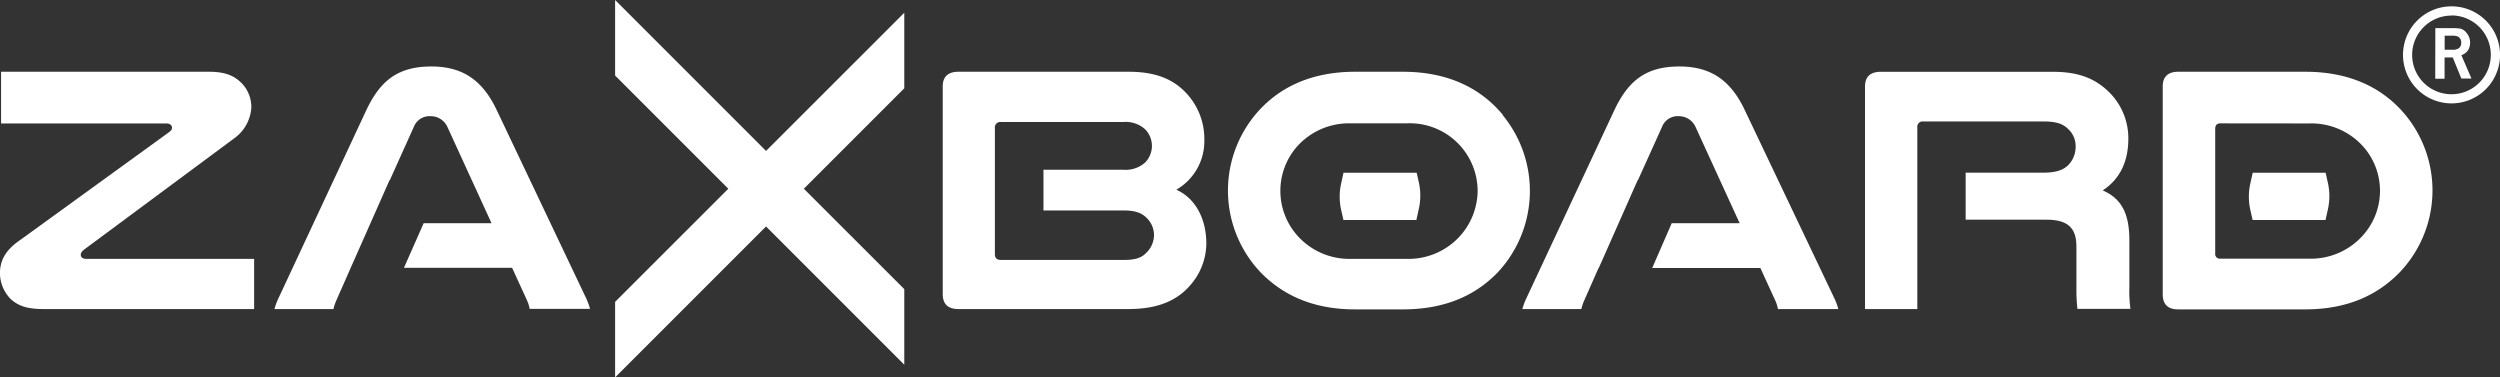
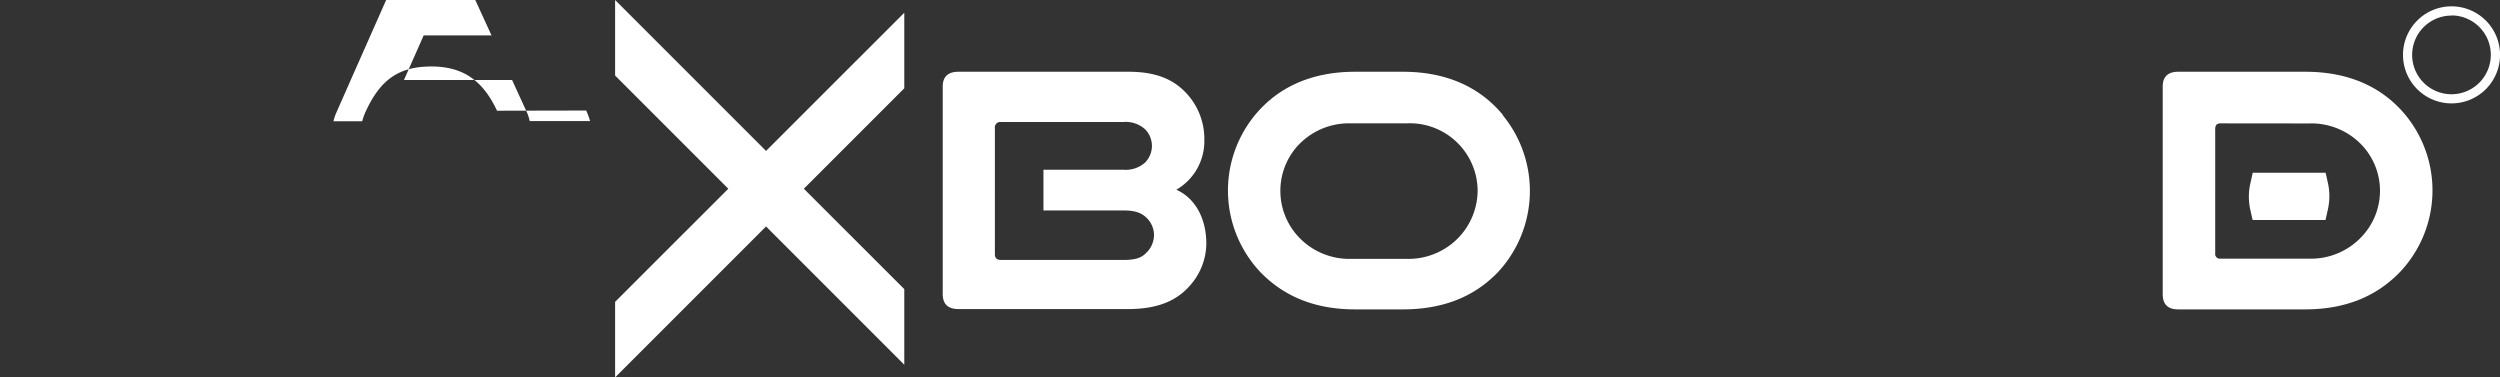
<svg xmlns="http://www.w3.org/2000/svg" id="Слой_1" data-name="Слой 1" viewBox="0 0 535.84 80.89">
  <rect x="0" y="0" width="535.84" height="80.89" fill="#333333" stroke="none" />
  <defs>
    <style>.cls-1{fill:none;}.cls-2{fill:#fff;}</style>
  </defs>
  <title>Zaxboard logo white</title>
  <path class="cls-1" d="M233.3,186.13H221.57a14.52,14.52,0,0,0-15.27,14.52,14.73,14.73,0,0,0,3.53,9.41,14.89,14.89,0,0,0,11.74,5.11H233.3a14.54,14.54,0,1,0,0-29Z" transform="translate(68.13 -159.69)" />
-   <path class="cls-2" d="M453.85,165.72h3.64a13.67,13.67,0,0,1,1.65.09,2.41,2.41,0,0,1,1.45,1,3.09,3.09,0,0,1,.71,2,3,3,0,0,1-.48,1.71,2.87,2.87,0,0,1-1.39,1l2.16,5h-2.16L457.58,172h-1.75v4.56h-2Zm2,4.63h1.59a2.19,2.19,0,0,0,1.47-.35,1.36,1.36,0,0,0,.49-1.14,1.43,1.43,0,0,0-.31-1,1.36,1.36,0,0,0-.87-.47l-.45-.06h-1.92Z" transform="translate(68.13 -159.69)" />
  <path class="cls-2" d="M457.32,181.85a10.4,10.4,0,1,1,10.4-10.4A10.4,10.4,0,0,1,457.32,181.85Zm0-18.82a8.43,8.43,0,1,0,8.42,8.42A8.43,8.43,0,0,0,457.32,163Z" transform="translate(68.13 -159.69)" />
-   <path class="cls-2" d="M-13.66,215.17v10.76H-58.8c-3.83,0-5.56-.83-7-2.11a8,8,0,0,1-2.34-5.56c0-3.24,1.73-5.35,4.37-7.15l31.75-23c.67-.53.75-.6.75-1.13,0-.3-.3-.83-1.21-.83H-67.9V175.07h44.61c3.69,0,5.49,1,6.92,2.41a7.35,7.35,0,0,1,2.11,5.27,8.79,8.79,0,0,1-3.31,6.32l-32.58,24.15c-.6.52-.67.82-.67,1.12s.22.83,1.13.83Z" transform="translate(68.13 -159.69)" />
  <path class="cls-2" d="M426,175.07c9.71,0,16.7,3.54,21.44,9.26A25.45,25.45,0,0,1,446.27,218c-4.73,4.89-11.2,8-20.31,8H398.73c-2.18,0-3.31-1.05-3.31-3.24V178.23c0-2.1,1.13-3.16,3.31-3.16Zm-18.2,11.06c-.76,0-1.13.38-1.13,1.21V214a1,1,0,0,0,1.13,1.13h18.95A14.91,14.91,0,0,0,438.45,210a14.3,14.3,0,0,0,.15-18.66,14.91,14.91,0,0,0-11.89-5.19Z" transform="translate(68.13 -159.69)" />
-   <path class="cls-2" d="M38.4,183.42c-3.09-6.62-7.45-9.48-14.07-9.48-7,0-10.91,2.86-14,9.48L-8.47,223.67a13.75,13.75,0,0,0-.83,2.26H3.34a10.66,10.66,0,0,1,.6-1.81l3.09-7h0l8.33-18.81.06,0,5.17-11.47a3.61,3.61,0,0,1,3.54-2.25,3.94,3.94,0,0,1,3.61,2.25l9.48,20.69H22.68l-4.23,9.56H41.63l3.24,7.07a8.71,8.71,0,0,1,.53,1.73H58.34a14.72,14.72,0,0,0-.83-2.26Z" transform="translate(68.13 -159.69)" />
+   <path class="cls-2" d="M38.4,183.42c-3.09-6.62-7.45-9.48-14.07-9.48-7,0-10.91,2.86-14,9.48a13.75,13.75,0,0,0-.83,2.26H3.34a10.66,10.66,0,0,1,.6-1.81l3.09-7h0l8.33-18.81.06,0,5.17-11.47a3.61,3.61,0,0,1,3.54-2.25,3.94,3.94,0,0,1,3.61,2.25l9.48,20.69H22.68l-4.23,9.56H41.63l3.24,7.07a8.71,8.71,0,0,1,.53,1.73H58.34a14.72,14.72,0,0,0-.83-2.26Z" transform="translate(68.13 -159.69)" />
  <path class="cls-2" d="M184,200.35A12,12,0,0,0,190,189.67a14.32,14.32,0,0,0-4.22-10.38c-2.63-2.64-6.24-4.22-12-4.22H137.31c-2.25,0-3.38,1.06-3.38,3.16v44.46c0,2.19,1.13,3.24,3.38,3.24h36.42c6.62,0,10.53-2,13.16-5a13.68,13.68,0,0,0,3.54-9C190.43,206.67,188.17,202.23,184,200.35Zm-6.32,13.39c-1,1.13-2.25,1.66-4.89,1.66h-26.4c-.83,0-1.28-.38-1.28-1.21v-4.76h0V192h0v-4.88a1.15,1.15,0,0,1,1.28-1.28H172.6a6.23,6.23,0,0,1,4.66,1.51,5.07,5.07,0,0,1,0,7.22,6.27,6.27,0,0,1-4.66,1.5H155.52v8.73h17.3c2.64,0,3.91.68,4.89,1.66a5.21,5.21,0,0,1,1.51,3.61A5.4,5.4,0,0,1,177.71,213.74Z" transform="translate(68.13 -159.69)" />
  <path class="cls-2" d="M254,184.33c-4.74-5.72-11.73-9.26-21.44-9.26H222.32c-9.7,0-16.7,3.54-21.44,9.26A25.48,25.48,0,0,0,202,218c4.74,4.89,11.21,8,20.31,8h10.23c9.1,0,15.57-3,20.32-7.9a25.56,25.56,0,0,0,1.12-33.7Zm-9,25.73a14.86,14.86,0,0,1-11.74,5.11H221.57a14.89,14.89,0,0,1-11.74-5.11,14.43,14.43,0,0,1-.15-18.74,14.91,14.91,0,0,1,11.89-5.19H233.3a14.54,14.54,0,0,1,15.28,14.52A14.73,14.73,0,0,1,245,210.06Z" transform="translate(68.13 -159.69)" />
-   <path class="cls-2" d="M305.9,183.42c-3.08-6.62-7.45-9.48-14.07-9.48-7,0-10.91,2.86-14,9.48L259,223.67a13.75,13.75,0,0,0-.83,2.26h12.64a10.66,10.66,0,0,1,.6-1.81l3.09-7h.05l8.33-18.81.06,0,5.18-11.47a3.59,3.59,0,0,1,3.53-2.25,3.93,3.93,0,0,1,3.61,2.25l9.48,20.69H290.18L286,217.13h23.18l3.24,7.07a8.1,8.1,0,0,1,.53,1.73h12.94a13.75,13.75,0,0,0-.83-2.26Z" transform="translate(68.13 -159.69)" />
-   <path class="cls-2" d="M388.27,221.12v-9.94c0-6-1.88-9-5.71-10.68,4-2.63,5.49-6.62,5.49-11.13A13.9,13.9,0,0,0,383.46,179c-2.63-2.41-6-3.92-11.51-3.92H335c-2.26,0-3.39,1.06-3.39,3.16v47.7h11.21V208.77h0V191.34h0V187a1.15,1.15,0,0,1,1.28-1.28h25.73c2.94,0,4.29.6,5.27,1.58a4.93,4.93,0,0,1,1.65,3.91,5.51,5.51,0,0,1-1.05,3.23c-1,1.43-2.63,2.26-5.87,2.26H353.18v10.08h17.34c4.81,0,6.4,2,6.4,5.79v9.63a33.29,33.29,0,0,0,.22,3.69H388.5A28.77,28.77,0,0,1,388.27,221.12Z" transform="translate(68.13 -159.69)" />
  <path class="cls-2" d="M430.82,198.88l-.49-2.16H414.71L414.2,199a13,13,0,0,0,0,5.69l.49,2.16h15.62l.51-2.28A13,13,0,0,0,430.82,198.88Z" transform="translate(68.13 -159.69)" />
-   <path class="cls-2" d="M236,198.88l-.49-2.16H219.83l-.5,2.28a13,13,0,0,0,0,5.69l.49,2.16h15.63l.5-2.28A13,13,0,0,0,236,198.88Z" transform="translate(68.13 -159.69)" />
  <polygon class="cls-2" points="193.82 2.73 164.19 32.35 131.84 0 131.84 16.19 156.1 40.45 131.84 64.7 131.84 80.89 164.19 48.54 193.82 78.17 193.82 61.97 172.29 40.45 193.82 18.92 193.82 2.73" />
</svg>